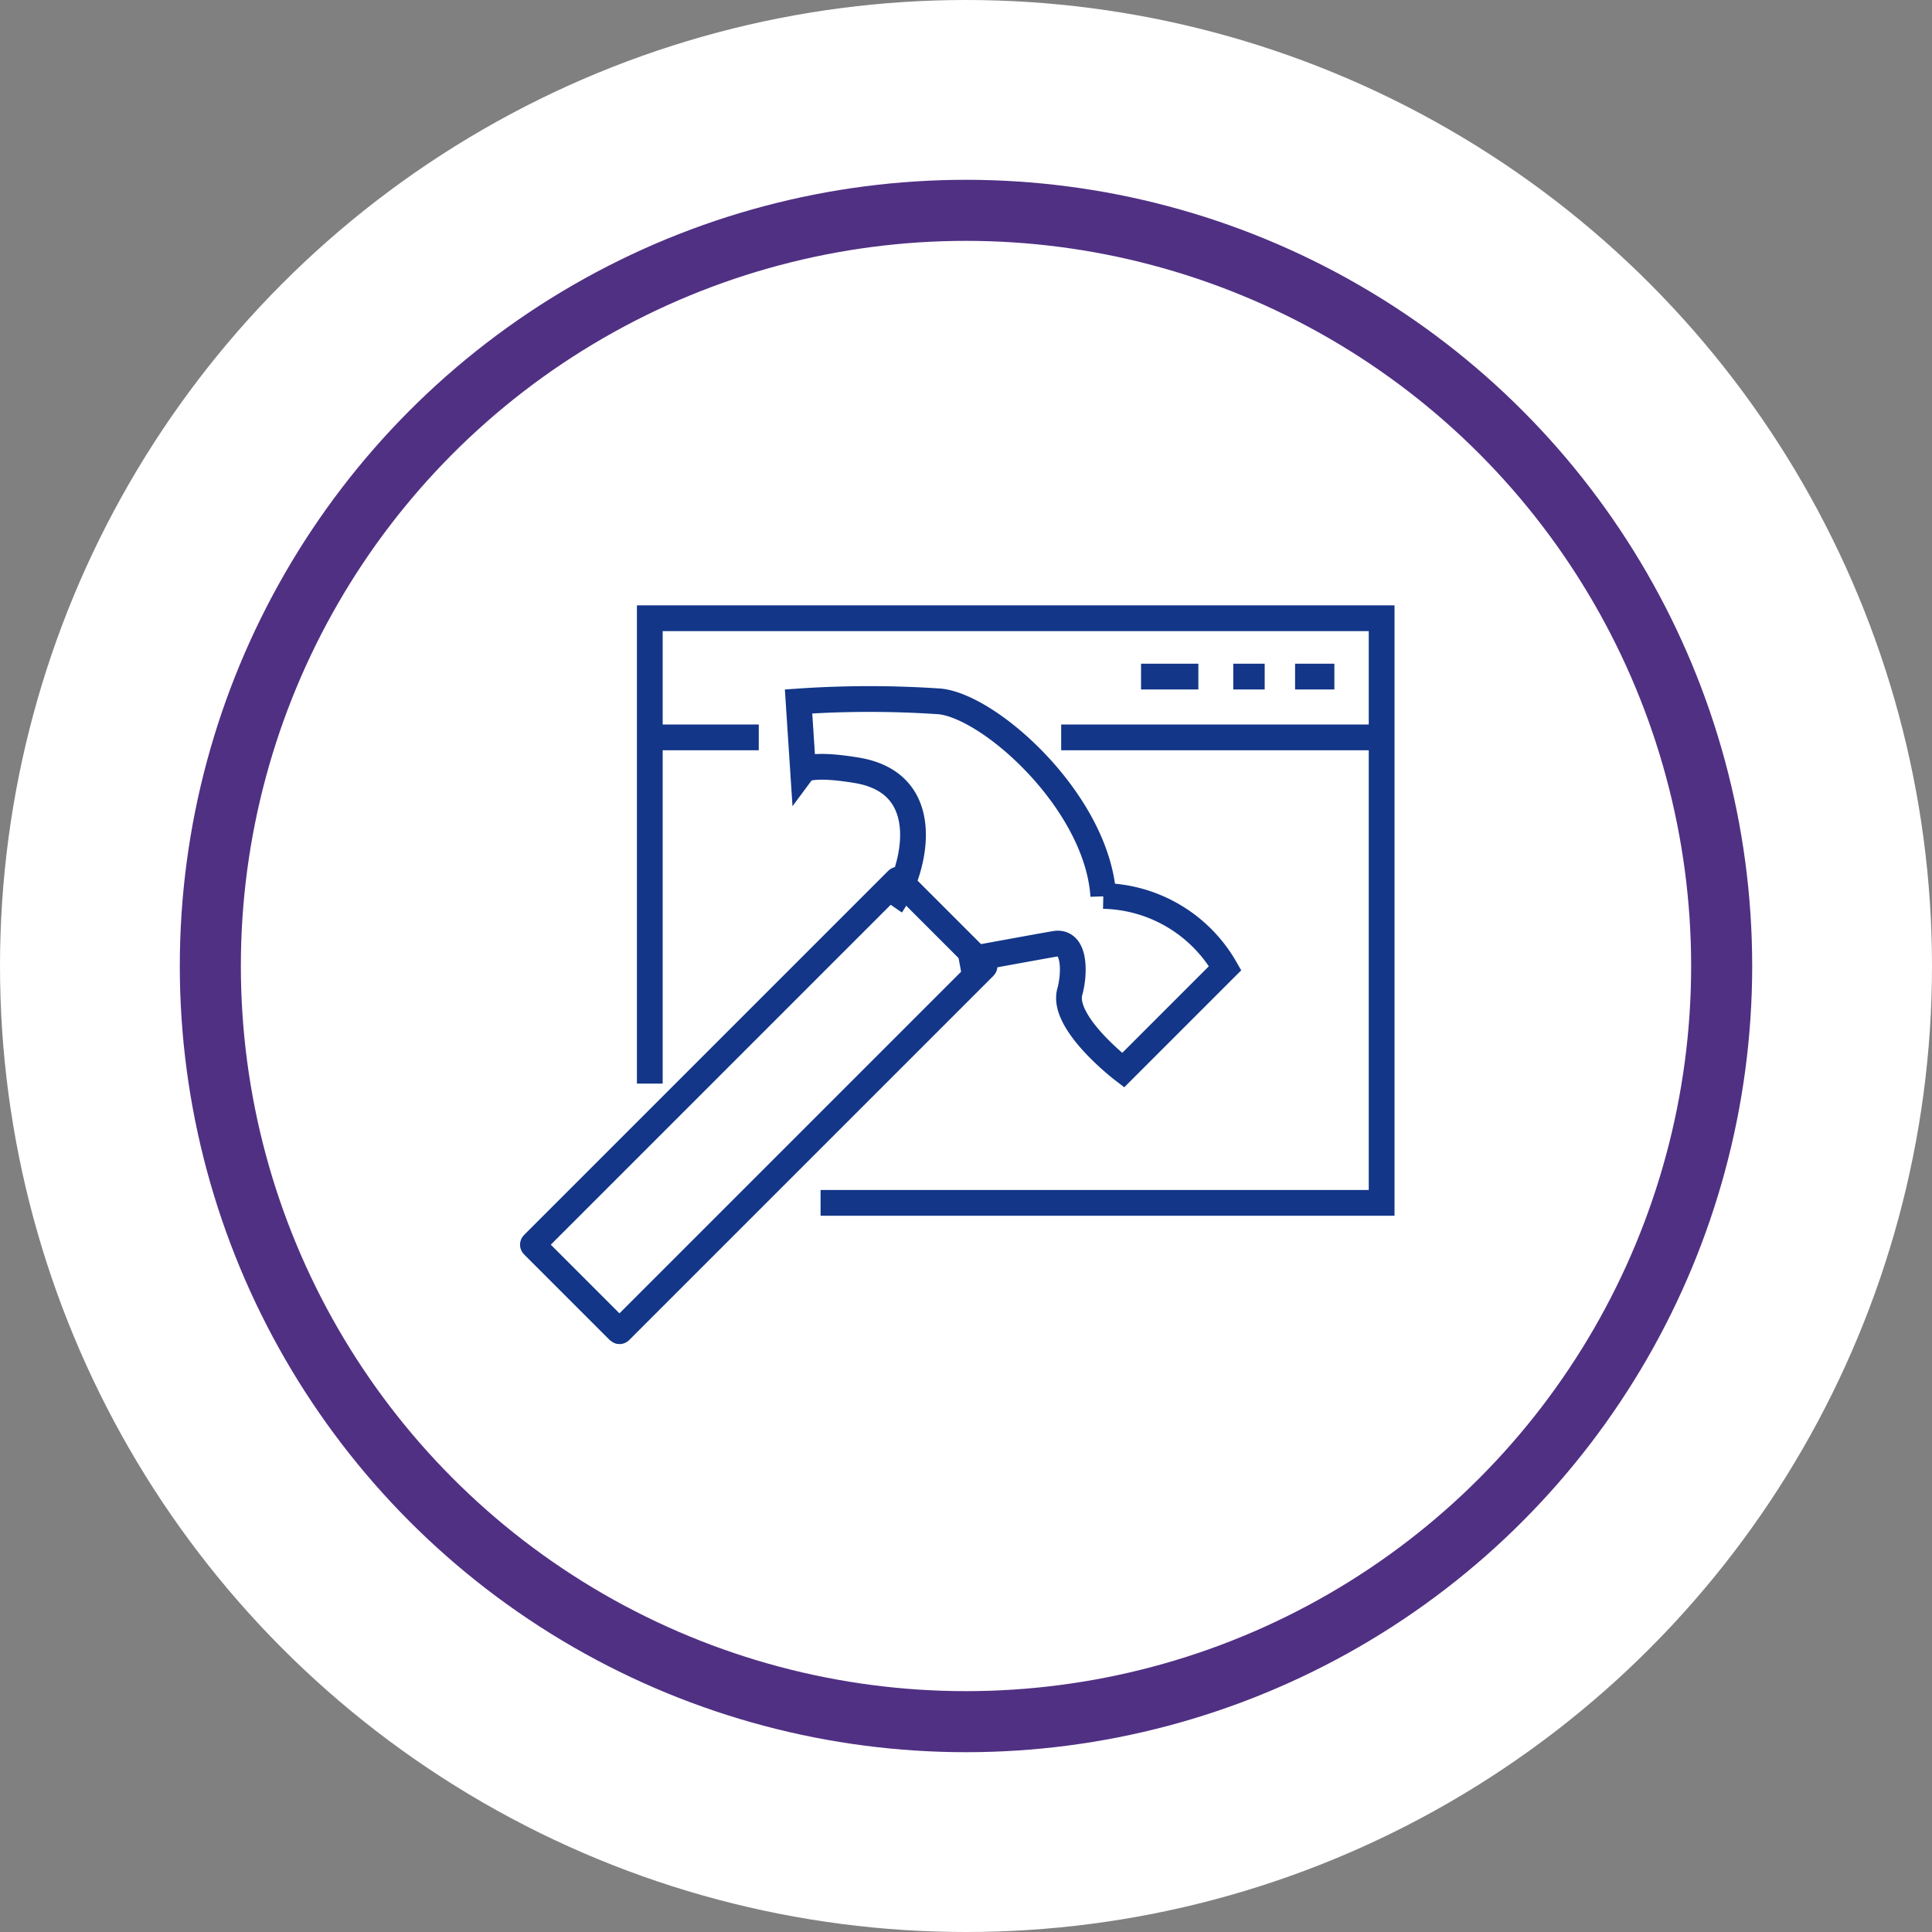
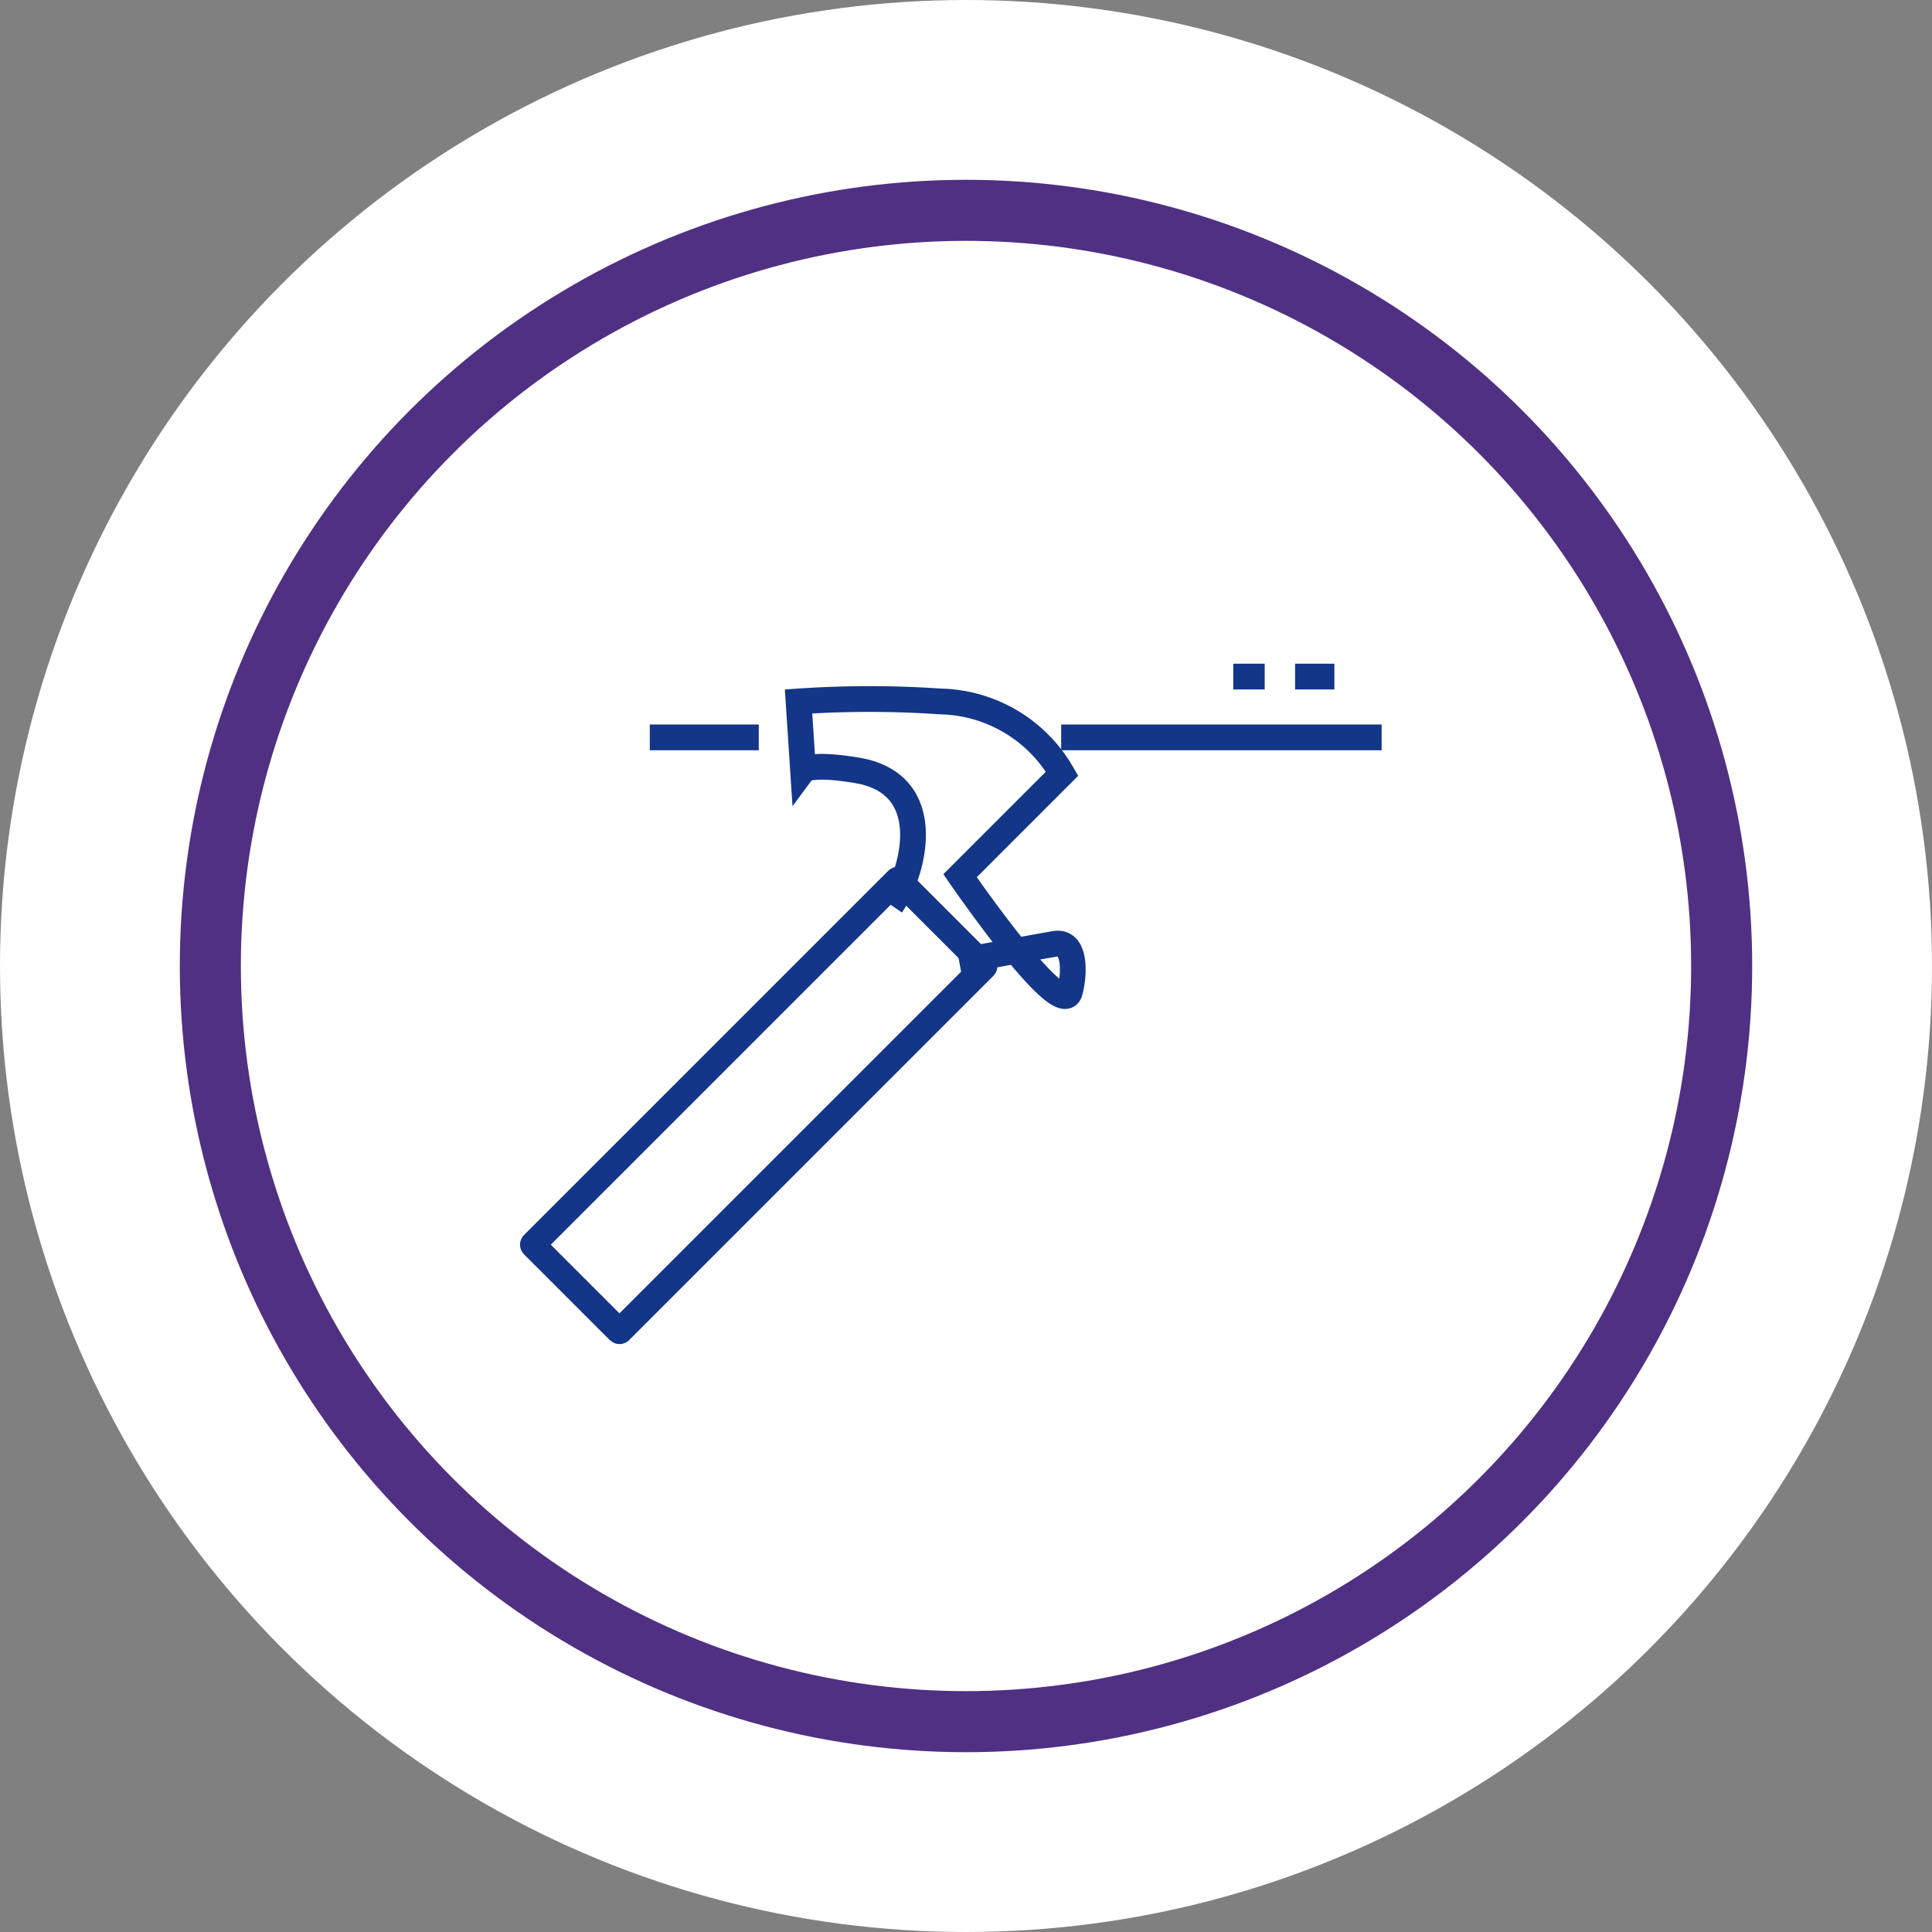
<svg xmlns="http://www.w3.org/2000/svg" viewBox="0 0 150 150">
  <rect x="0" y="0" width="150" height="150" fill="#808080" stroke="none" />
  <defs>
    <style>.cls-1{fill:#fff;}.cls-2,.cls-3{fill:none;stroke-miterlimit:10;}.cls-2{stroke:#503083;stroke-width:4.74px;}.cls-3{stroke:#133688;stroke-width:2px;}</style>
  </defs>
  <title>decouvrez-garantie</title>
  <g id="Calque_2" data-name="Calque 2">
    <g id="Calque_2-2" data-name="Calque 2">
      <circle class="cls-1" cx="75" cy="75" r="75" />
      <circle class="cls-2" cx="75" cy="75" r="58.67" />
      <rect class="cls-3" x="38.85" y="81.06" width="40.12" height="9.54" rx="0.06" transform="translate(-43.44 66.79) rotate(-45)" />
-       <path class="cls-3" d="M69.2,70.28c1.76-2.56,3.6-9.42-2.66-10.47-3.73-.62-4.19,0-4.19,0L62,54.46a80.32,80.32,0,0,1,11,0c4,.46,12.19,7.88,12.66,15.1a11.16,11.16,0,0,1,9.46,5.61l-7.92,7.92S82.39,79.42,83.06,77c.38-1.36.47-4-1.16-3.72s-7.43,1.35-7.43,1.35" />
-       <polyline class="cls-3" points="50.45 84.13 50.45 48 107.27 48 107.27 93.39 63.71 93.39" />
+       <path class="cls-3" d="M69.2,70.28c1.76-2.56,3.6-9.42-2.66-10.47-3.73-.62-4.19,0-4.19,0L62,54.46a80.32,80.32,0,0,1,11,0a11.16,11.16,0,0,1,9.46,5.61l-7.92,7.92S82.39,79.42,83.06,77c.38-1.36.47-4-1.16-3.72s-7.43,1.35-7.43,1.35" />
      <line class="cls-3" x1="58.91" y1="57.25" x2="50.45" y2="57.25" />
      <line class="cls-3" x1="82.39" y1="57.25" x2="107.27" y2="57.25" />
-       <line class="cls-3" x1="88.59" y1="52.53" x2="93.04" y2="52.53" />
      <line class="cls-3" x1="95.75" y1="52.53" x2="98.19" y2="52.53" />
      <line class="cls-3" x1="100.55" y1="52.53" x2="103.6" y2="52.53" />
    </g>
  </g>
</svg>